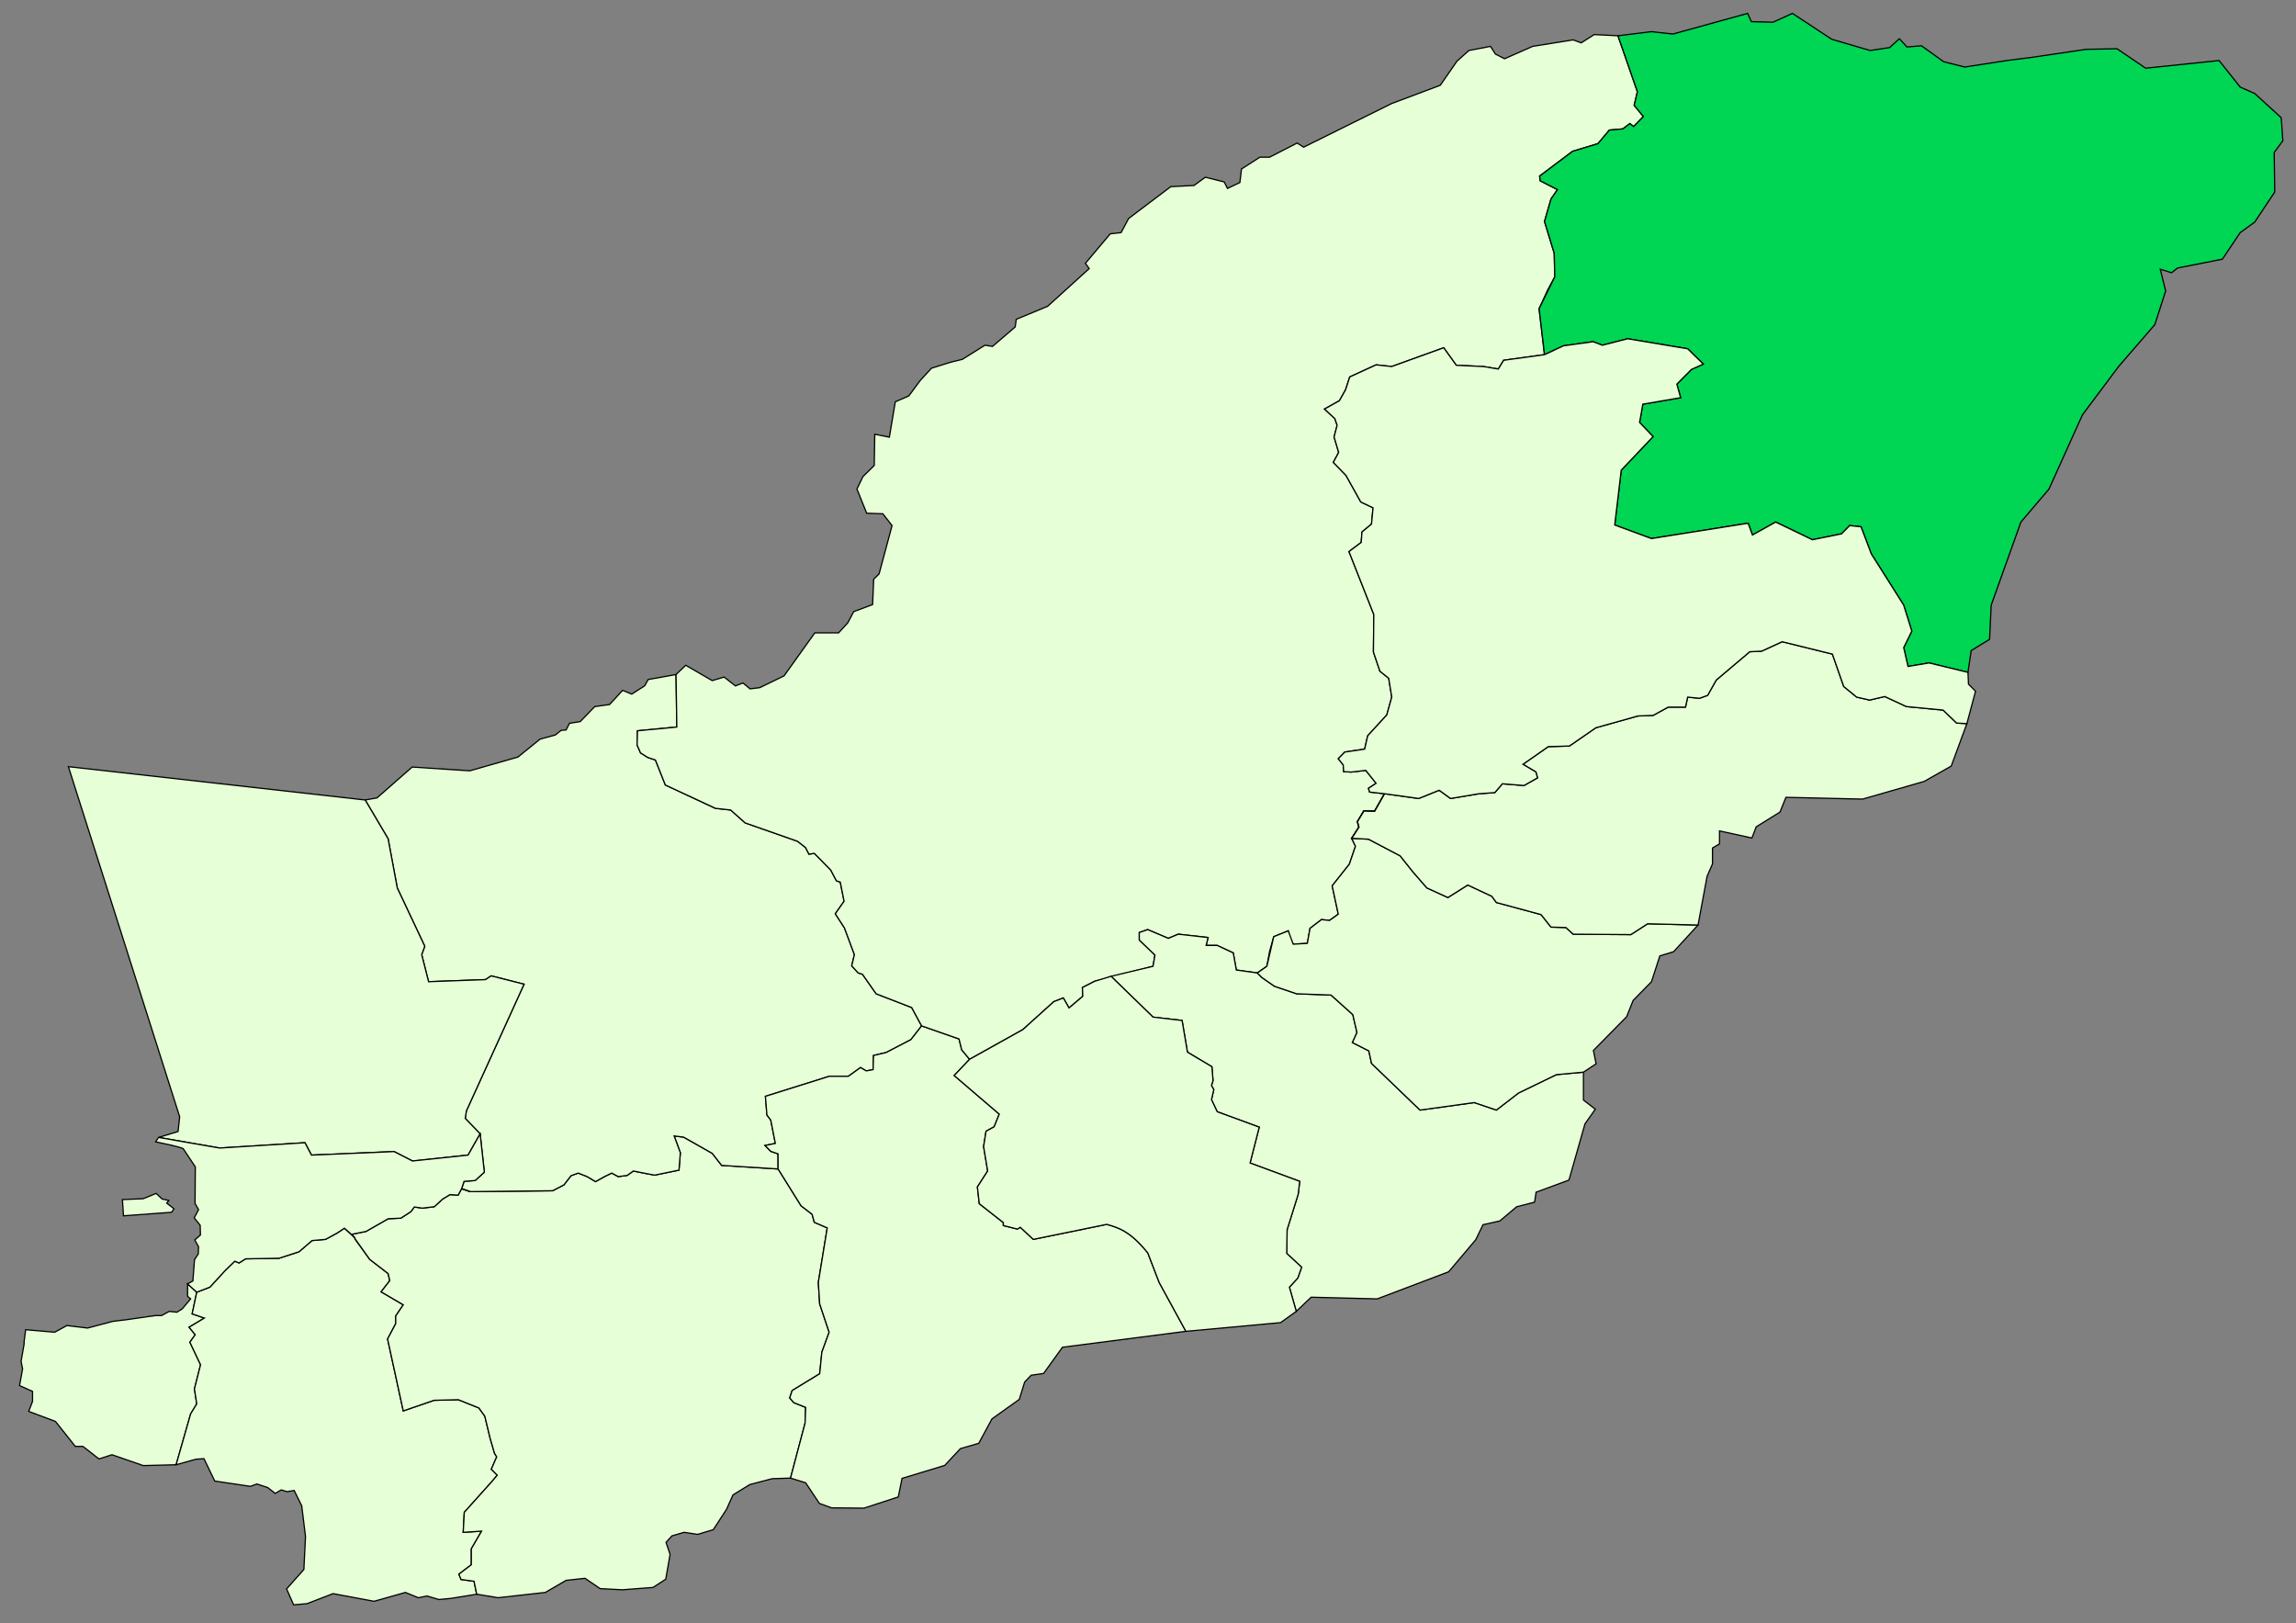
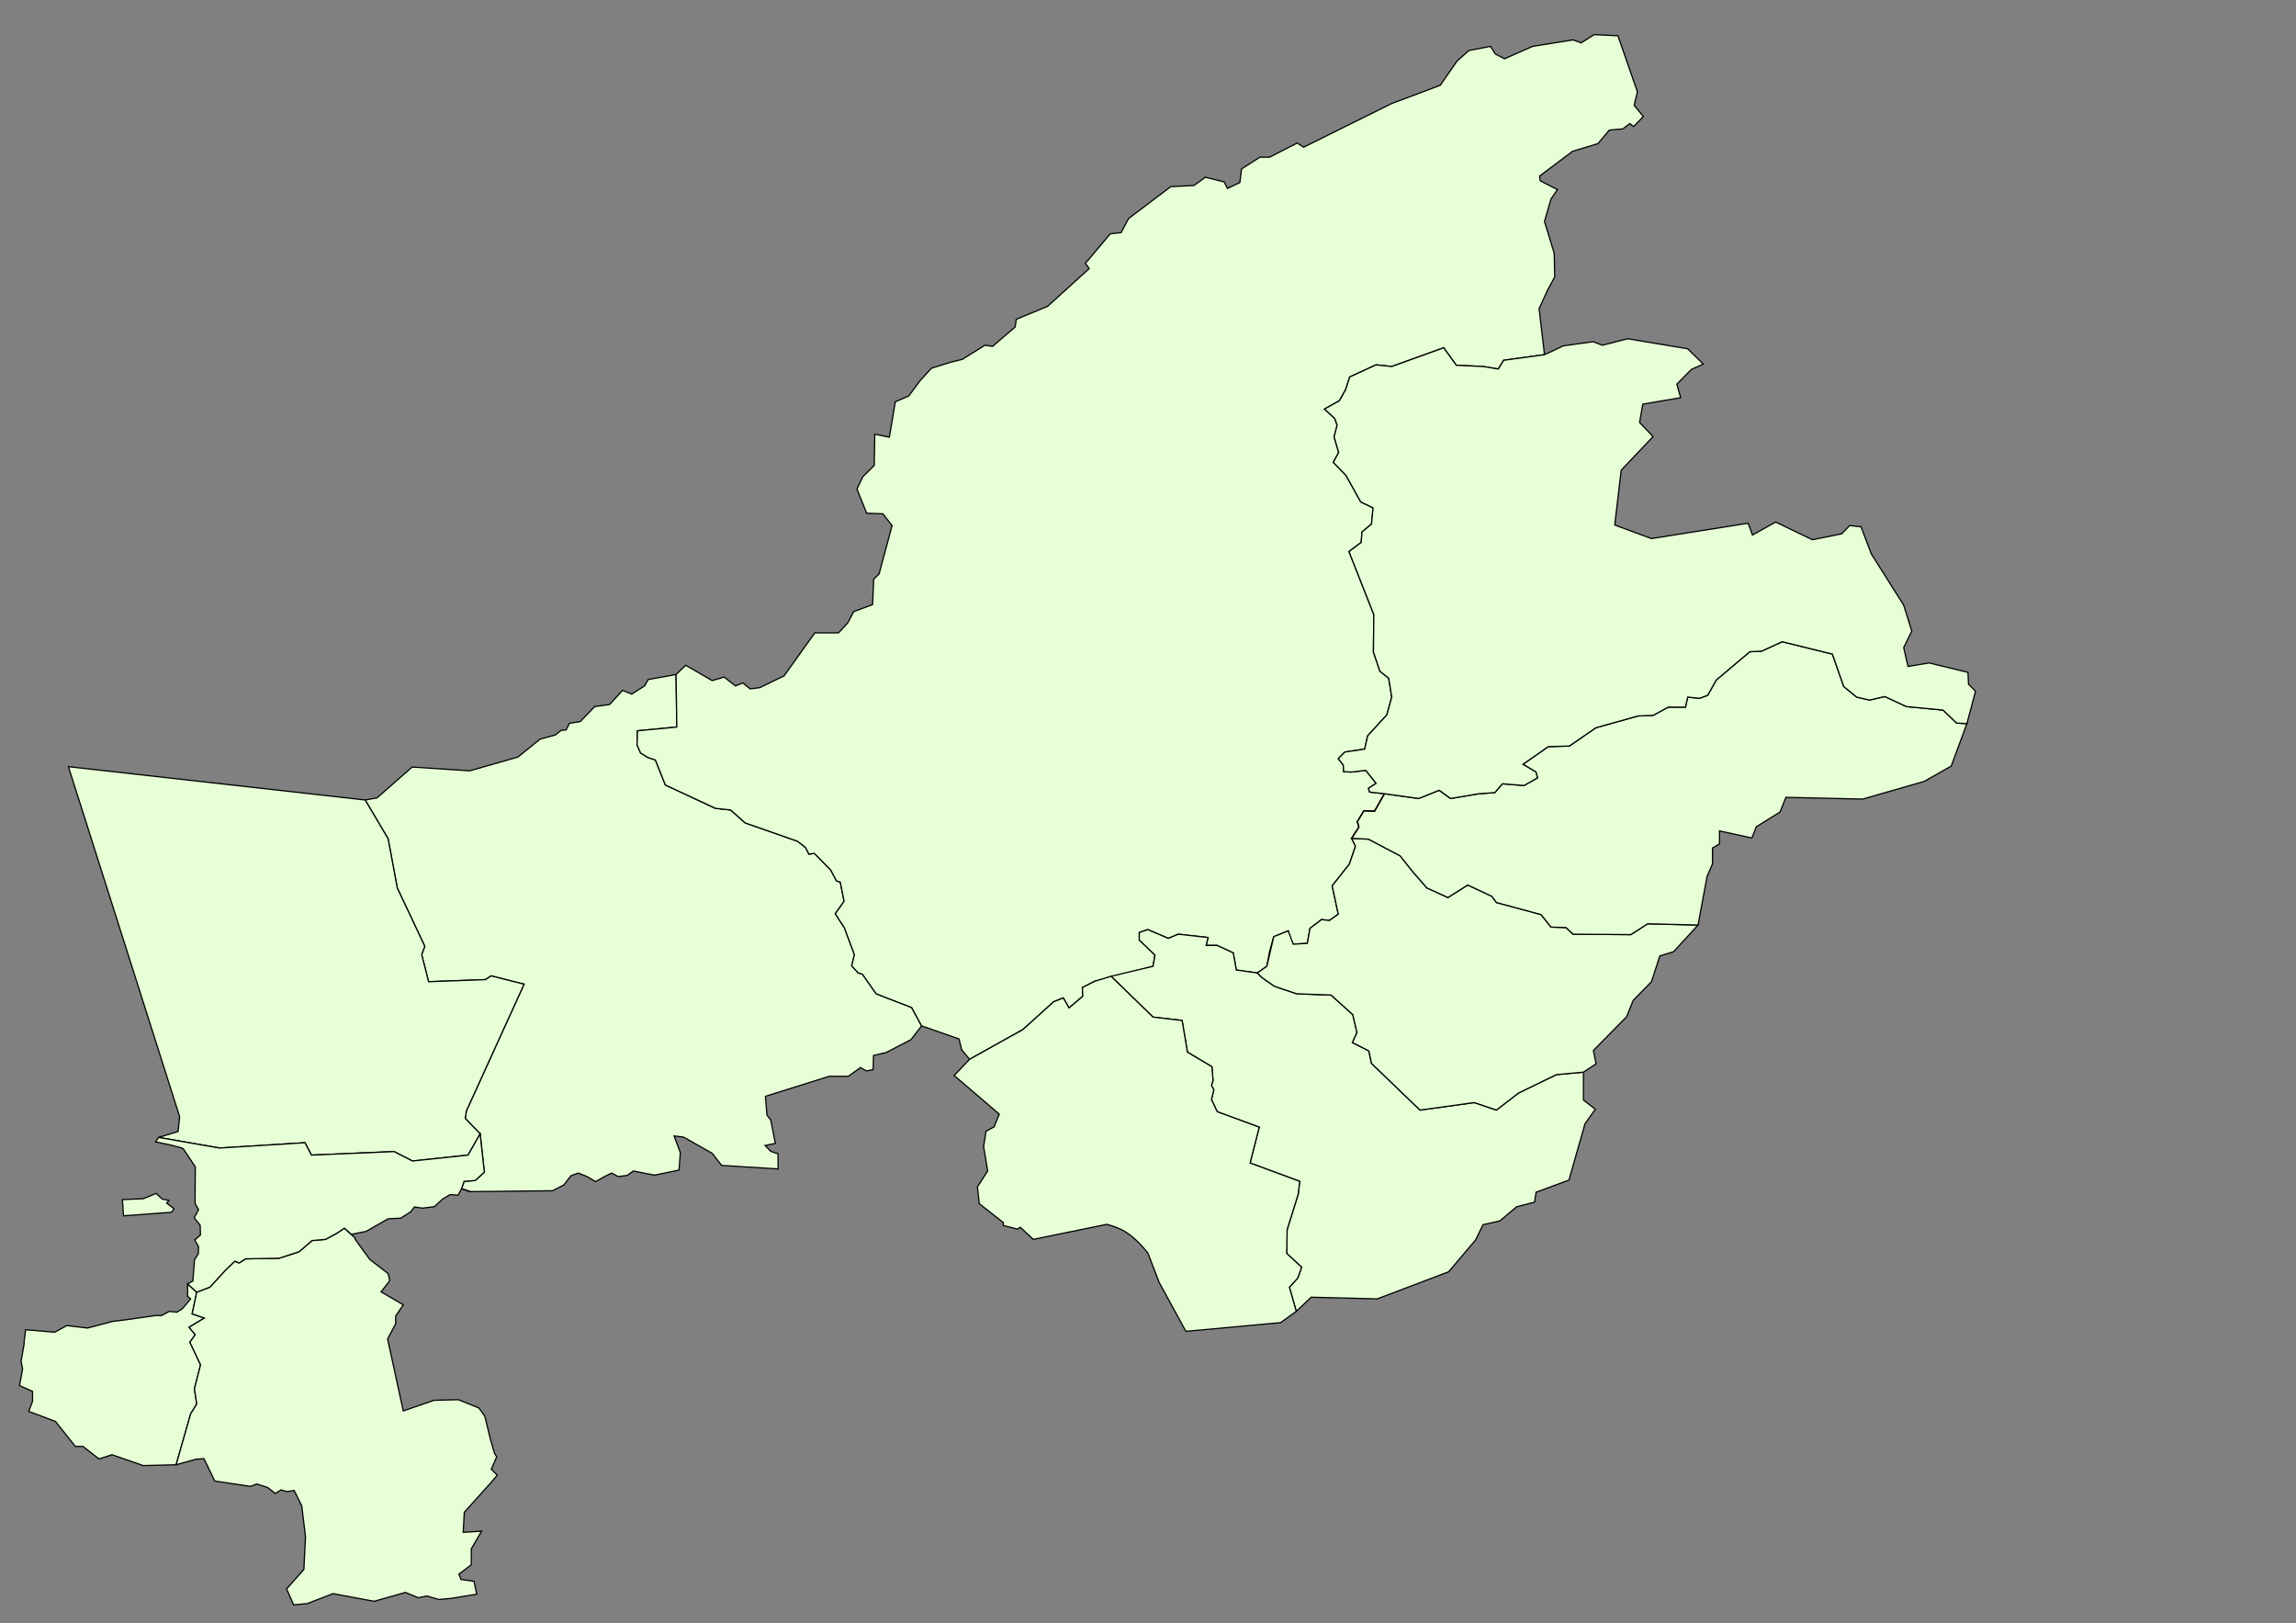
<svg xmlns="http://www.w3.org/2000/svg" xmlns:ns1="http://sodipodi.sourceforge.net/DTD/sodipodi-0.dtd" xmlns:ns2="http://www.inkscape.org/namespaces/inkscape" version="1.1" id="svg2" width="4679" height="3308" viewBox="0 0 4679 3308" ns1:docname="Gulestan, MaraveTappe.svg" ns2:version="0.92.2 (5c3e80d, 2017-08-06)">
  <rect x="0" y="0" width="4679" height="3308" fill="#808080" stroke="none" />
  <defs id="defs6" />
  <ns1:namedview pagecolor="#ffffff" bordercolor="#666666" borderopacity="1" objecttolerance="10" gridtolerance="10" guidetolerance="10" ns2:pageopacity="0" ns2:pageshadow="2" ns2:window-width="1920" ns2:window-height="1001" id="namedview4" showgrid="false" ns2:zoom="0.20178622" ns2:cx="1355.6407" ns2:cy="1802.7417" ns2:window-x="-9" ns2:window-y="-9" ns2:window-maximized="1" ns2:current-layer="svg2" />
  <path style="fill:#e6ffd6;stroke:#000000;stroke-width:2.5;stroke-linecap:butt;stroke-linejoin:miter;stroke-opacity:1;fill-opacity:1;stroke-miterlimit:4;stroke-dasharray:none" d="m 52.271,2709.512 59.151,5.096 24.905,-13.588 42.028,5.096 51.368,-13.588 28.019,-3.397 59.151,-8.493 h 12.453 l 15.566,-8.492 15.566,1.698 10.896,-6.794 17.123,-20.382 -6.226,-5.096 v -25.478 l 18.679,16.985 -9.34,44.161 24.906,8.493 -31.132,18.684 12.453,15.287 -10.896,15.287 21.792,45.86 -12.453,49.257 4.67,30.573 -12.453,20.382 -29.575,103.61 -66.934,1.698 -63.82,-22.081 -26.462,8.493 -32.688,-25.478 h -15.566 l -40.471,-50.956 -54.481,-20.382 7.783,-20.382 v -20.382 l -26.462,-11.889 6.226,-33.971 -3.113,-15.287 6.226,-35.669 v -5.096 z" id="path817" ns2:connector-curvature="0" />
  <path style="fill:#e6ffd6;stroke:#000000;stroke-width:2.5;stroke-linecap:butt;stroke-linejoin:miter;stroke-opacity:1;fill-opacity:1;stroke-miterlimit:4;stroke-dasharray:none" d="m 358.92,2984.672 29.575,-103.61 12.453,-20.382 -4.67,-30.573 12.453,-49.257 -21.792,-45.86 10.896,-15.287 -12.453,-15.287 31.132,-18.684 -24.906,-8.493 9.34,-44.161 26.828,-10.358 30.819,-33.629 19.812,-19.216 8.805,3.603 13.208,-8.407 68.242,-1.201 40.725,-13.211 26.416,-22.82 27.517,-2.402 24.215,-13.211 14.309,-9.608 22.014,20.418 v 2.402 l 29.718,40.835 37.423,28.825 3.302,14.412 -17.611,22.82 45.128,26.423 -15.409,22.82 v 15.613 l -16.51,31.227 31.92,146.526 62.739,-21.619 49.53,-1.201 41.826,16.814 12.107,16.814 11.007,45.639 8.805,30.026 4.403,7.206 -11.007,25.222 12.107,12.01 -11.007,13.211 -56.135,62.454 -2.201,40.835 37.423,-2.402 -20.913,36.031 v 32.428 l -25.316,19.217 4.403,10.809 26.416,3.603 5.503,26.423 -51.732,8.407 -25.316,2.402 -24.215,-7.206 -17.611,3.603 -26.416,-10.809 -63.839,18.015 -83.652,-15.614 -52.833,20.418 -27.517,2.402 -14.309,-32.428 35.222,-39.634 3.302,-67.258 -7.705,-62.454 -15.409,-31.227 -14.309,2.402 -12.107,-3.603 -12.108,7.206 -15.409,-12.01 -22.014,-7.206 -13.208,4.804 -72.645,-10.809 -22.014,-45.639 -16.51,1.201 z" id="path817-3" ns2:connector-curvature="0" ns1:nodetypes="ccccccccccc" />
-   <path style="fill:#e6ffd6;stroke:#000000;stroke-width:2.5;stroke-linecap:butt;stroke-linejoin:miter;stroke-opacity:1;fill-opacity:1;stroke-miterlimit:4;stroke-dasharray:none" d="m 723.859,2523.035 -8.805,-10.809 38.524,54.047 37.423,28.825 3.302,14.412 -17.611,22.82 45.128,26.423 -15.409,22.82 v 15.613 l -16.51,31.227 31.92,146.526 62.739,-21.619 49.53,-1.201 41.826,16.814 12.107,16.814 11.007,45.639 8.805,30.026 4.403,7.206 -11.007,25.222 12.107,12.01 -11.007,13.211 -56.135,62.454 -2.201,40.835 37.423,-2.402 -20.913,36.031 v 32.428 l -25.316,19.217 4.403,10.809 26.416,3.603 5.503,26.423 43.513,7.126 96.273,-10.729 42.376,-24.621 38.524,-4.204 30.819,21.018 45.128,2.402 62.739,-4.804 25.866,-16.815 8.806,-50.443 -8.255,-24.621 12.107,-13.211 24.765,-7.206 27.517,4.204 31.92,-9.608 26.967,-41.436 13.208,-29.425 34.121,-21.018 45.678,-12.011 37.423,-1.201 29.718,-112.297 1.101,-31.828 -24.215,-9.608 -8.255,-9.608 4.953,-15.013 56.135,-34.23 4.403,-43.838 14.859,-40.835 -19.262,-57.65 -2.752,-43.838 18.161,-111.096 -26.416,-11.41 -4.403,-16.214 -22.564,-17.415 -46.779,-75.065 -115.021,-7.206 -19.262,-24.621 -58.336,-33.028 -19.262,-2.402 12.658,34.23 -2.752,35.431 -49.531,10.209 -19.262,-3.603 -24.215,-4.804 -12.658,9.008 -18.161,2.402 -13.208,-7.206 -14.859,7.206 -18.161,10.209 -17.06,-10.209 -18.161,-7.206 -14.859,5.405 -14.309,18.616 -23.114,12.01 -167.854,1.802 -17.611,-6.005 -7.154,13.211 -16.51,-1.201 -14.859,9.008 -17.06,15.613 -24.215,3.003 -16.51,-2.402 -7.154,9.608 -20.363,13.211 -25.866,1.201 -45.128,25.822 -29.718,6.005 z" id="path817-3-6" ns2:connector-curvature="0" ns1:nodetypes="cccccccccccccccccccccccccccccc" />
  <path style="fill:#e6ffd6;stroke:#000000;stroke-width:2.5;stroke-linecap:butt;stroke-linejoin:miter;stroke-opacity:1;fill-opacity:1;stroke-miterlimit:4;stroke-dasharray:none" d="m 1585.69,2381.913 -115.021,-7.206 -19.262,-24.621 -58.336,-33.028 -19.262,-2.402 12.658,34.23 -2.752,35.431 -49.531,10.209 -19.262,-3.603 -24.215,-4.804 -12.658,9.008 -18.161,2.402 -13.208,-7.206 -14.859,7.206 -18.161,10.209 -17.06,-10.209 -18.161,-7.206 -14.859,5.405 -14.309,18.616 -23.114,12.01 -167.854,1.802 -17.611,-6.005 5.064,-14.972 22.571,-1.699 18.679,-16.985 -8.561,-78.132 -30.354,-31.422 2.335,-15.287 117.523,-258.175 -66.934,-16.985 -11.674,7.643 -115.966,4.247 -14.009,-55.202 6.226,-16.985 -56.037,-118.896 -18.679,-100.213 -46.698,-78.981 24.127,-4.246 71.603,-62.845 117.523,7.643 98.065,-28.026 45.141,-36.518 31.132,-8.493 11.675,-9.342 10.118,-0.849 7.005,-13.588 21.792,-3.397 29.575,-30.573 30.354,-4.246 26.462,-28.875 18.679,7.643 26.462,-16.985 7.005,-12.739 56.816,-10.191 1.557,107.007 -80.165,7.644 -0.778,28.875 7.005,16.136 14.788,9.342 15.566,5.096 20.236,50.956 101.957,47.559 31.132,3.397 29.575,26.327 106.627,37.367 16.344,12.739 7.005,13.588 10.896,-1.699 33.467,33.971 11.674,22.081 7.783,2.548 7.783,39.066 -17.901,25.478 18.679,28.875 20.236,54.353 -5.448,22.93 13.231,14.438 8.561,2.548 28.019,39.915 72.382,28.026 20.236,37.367 -21.792,28.026 -50.589,26.327 -25.684,5.945 -0.778,28.875 -14.009,2.548 -11.675,-6.794 -24.906,17.835 h -38.915 l -129.976,40.764 3.113,38.217 7.783,10.191 9.339,47.559 -21.014,4.246 11.675,11.89 14.788,5.096 z" id="path817-3-6-6" ns2:connector-curvature="0" ns1:nodetypes="ccccccccccccccccccccc" />
-   <path style="fill:#e6ffd6;stroke:#000000;stroke-width:2.5;stroke-linecap:butt;stroke-linejoin:miter;stroke-opacity:1;fill-opacity:1;stroke-miterlimit:4;stroke-dasharray:none" d="m 1878.157,2090.401 -21.792,28.026 -50.589,26.327 -25.684,5.945 -0.778,28.875 -14.009,2.548 -11.675,-6.794 -24.906,17.835 h -38.915 l -129.976,40.764 3.113,38.217 7.783,10.191 9.339,47.559 -21.014,4.246 11.675,11.89 14.788,5.096 0.174,30.789 v 0 l 46.779,75.065 22.564,17.415 4.403,16.214 26.416,11.41 -18.161,111.096 2.752,43.838 19.262,57.65 -14.859,40.835 -4.403,43.838 -56.135,34.23 -4.953,15.013 8.255,9.608 24.215,9.608 -1.101,31.828 -29.718,112.297 30.819,9.608 28.067,42.036 24.765,9.008 66.041,0.6 69.893,-22.82 7.705,-37.833 86.954,-26.423 31.92,-34.23 37.423,-10.809 26.967,-49.843 55.584,-39.634 11.007,-35.431 13.208,-13.812 25.316,-3.603 38.524,-53.446 251.505,-32.428 -54.484,-99.686 -23.114,-60.052 c -35.467,-44.24 -59.664,-51.589 -83.652,-58.25 l -149.692,30.626 -26.416,-24.621 -6.054,3.603 -28.618,-7.206 v -6.005 l -48.98,-38.433 -3.853,-34.229 20.913,-32.428 -8.255,-49.843 4.953,-31.227 16.51,-9.008 10.457,-25.822 -91.907,-78.668 31.369,-33.029 -15.96,-19.216 -5.503,-22.219 z" id="path817-3-6-6-4" ns2:connector-curvature="0" ns1:nodetypes="ccccccccccccccccccccccccccccccccccccccccccccccccccccccccccccccccccccc" />
  <path style="fill:#e6ffd6;stroke:#000000;stroke-width:2.5;stroke-linecap:butt;stroke-linejoin:miter;stroke-opacity:1;fill-opacity:1;stroke-miterlimit:4;stroke-dasharray:none" d="m 978.445,2310.36 -30.354,-31.422 2.335,-15.287 117.523,-258.175 -66.934,-16.985 -11.674,7.643 -115.966,4.247 -14.009,-55.202 6.226,-16.985 -56.037,-118.896 -18.679,-100.213 -46.698,-78.981 -604.779,-67.896 226.74,713.415 -3.302,30.026 -39.624,12.01 124.377,21.619 173.907,-10.809 13.208,25.222 168.404,-7.206 37.423,19.216 113.37,-12.01 z" id="path817-3-6-6-6" ns2:connector-curvature="0" ns1:nodetypes="cccccccccccc" />
  <path style="fill:#e6ffd6;stroke:#000000;stroke-width:2.5;stroke-linecap:butt;stroke-linejoin:miter;stroke-opacity:1;fill-opacity:1;stroke-miterlimit:4;stroke-dasharray:none" d="m 400.948,2633.079 26.828,-10.358 30.819,-33.629 19.812,-19.216 8.805,3.603 13.208,-8.407 68.242,-1.201 40.725,-13.211 26.416,-22.82 27.517,-2.402 24.215,-13.211 14.309,-9.608 14.309,12.611 v 0 0 0 0 l 29.718,-6.005 45.128,-25.822 25.866,-1.201 20.363,-13.211 7.154,-9.608 16.51,2.402 24.215,-3.003 17.06,-15.613 14.859,-9.008 16.51,1.201 7.154,-13.211 17.611,6.005 v 0 l -17.611,-6.005 5.064,-14.972 22.571,-1.699 18.679,-16.985 -8.561,-78.132 v 0 l -24.544,43.329 -113.37,12.01 -37.423,-19.216 -168.404,7.206 -13.208,-25.222 -173.907,10.809 -124.377,-21.619 -6.054,9.008 c 50.631,10.209 56.135,13.812 56.135,13.812 l 24.765,37.232 -0.55,74.464 7.154,12.611 -8.805,16.815 12.108,15.013 0.55,19.817 -11.557,10.209 7.705,13.812 -0.55,14.412 -7.705,12.01 -3.302,43.237 -10.836,5.984 z m -151.482,-188.712 42.376,-1.802 26.416,-10.809 12.107,11.41 13.758,3.002 -4.403,5.405 14.859,11.41 -4.953,7.206 -97.96,7.206 z" id="path817-3-3" ns2:connector-curvature="0" ns1:nodetypes="cccccccccccccccccccccccccccccccccccccccccccc" />
  <path style="fill:#e6ffd6;stroke:#000000;stroke-width:2.5;stroke-linecap:butt;stroke-linejoin:miter;stroke-opacity:1;fill-opacity:1;stroke-miterlimit:4;stroke-dasharray:none" d="m 1878.157,2090.401 -20.236,-37.367 -72.382,-28.026 -28.019,-39.915 -8.561,-2.548 -13.231,-14.438 5.448,-22.93 -20.236,-54.353 -18.679,-28.875 17.901,-25.478 -7.783,-39.066 -7.783,-2.548 -11.674,-22.081 -33.467,-33.971 -10.896,1.699 -7.005,-13.588 -16.344,-12.739 -106.627,-37.367 -29.575,-26.327 -31.132,-3.397 -101.957,-47.559 -20.236,-50.956 -15.566,-5.096 -14.788,-9.342 -7.005,-16.136 0.778,-28.875 80.165,-7.644 -1.557,-107.007 19.763,-18.846 53.933,31.227 24.215,-7.206 23.114,18.015 15.41,-6.005 14.309,12.01 19.812,-2.402 49.531,-24.021 62.739,-87.675 h 48.43 l 18.712,-20.418 12.107,-22.82 38.524,-14.412 2.201,-51.644 11.007,-10.809 26.416,-98.485 -18.712,-24.021 -33.02,-1.201 -19.812,-49.242 12.107,-25.222 23.114,-22.82 1.101,-63.655 29.718,6.005 12.107,-72.062 27.517,-12.01 23.114,-31.227 23.114,-25.222 38.524,-12.01 24.215,-6.005 46.228,-28.825 15.409,2.402 46.229,-39.634 2.201,-15.613 63.84,-26.423 84.752,-76.866 -7.705,-10.809 50.631,-60.052 22.014,-2.402 15.41,-28.825 85.853,-64.856 47.329,-2.402 23.114,-16.814 38.524,9.608 6.604,13.211 25.316,-12.01 3.302,-27.624 37.423,-24.021 h 19.812 l 56.135,-28.825 13.208,8.407 179.411,-88.877 99.061,-37.232 34.121,-49.242 24.215,-21.619 44.027,-8.407 9.906,15.613 18.711,9.608 57.235,-25.222 82.551,-13.211 16.51,6.005 26.416,-16.814 48.43,2.402 39.624,114.098 -6.604,27.624 18.711,22.82 -19.812,20.418 -7.705,-6.005 -14.309,10.809 -27.517,2.402 -23.114,27.624 -51.732,15.613 -67.141,50.443 1.101,9.608 35.222,18.016 -13.208,19.217 -13.208,45.639 19.812,64.856 1.101,48.041 -14.309,26.423 -17.611,38.433 11.007,93.681 -83.272,11.45 -10.896,17.834 -30.354,-5.096 -55.259,-2.548 -25.684,-35.669 -105.849,38.217 -31.91,-3.397 -53.703,24.629 -8.561,26.327 -12.453,22.081 -30.353,16.985 21.014,19.533 4.67,13.588 -6.226,23.779 9.34,31.423 -10.896,20.382 25.684,26.327 30.354,54.353 24.906,11.89 -3.113,33.121 -19.457,16.136 -1.556,21.232 -24.906,18.684 50.589,128.238 -0.778,76.433 13.231,39.066 17.901,14.438 6.226,38.217 -10.118,36.518 -38.915,42.463 -6.226,27.176 -40.471,5.945 -13.231,13.588 10.118,12.739 0.778,13.588 15.566,0.849 29.575,-3.397 21.014,26.327 -15.566,10.191 2.335,7.643 30.354,3.397 -20.236,35.669 -21.792,-0.849 -13.231,22.081 3.113,11.04 -14.788,22.93 7.783,16.136 -12.453,36.518 -35.023,44.162 12.453,57.749 -17.901,12.739 -16.344,-1.699 -23.349,17.834 -5.448,30.573 -28.797,1.699 -6.226,-11.89 -3.891,-15.287 -29.575,11.89 -8.561,30.573 -5.448,29.724 -19.457,13.588 -42.806,-5.945 -6.226,-34.82 -32.689,-15.287 h -22.57 l 3.892,-16.136 -60.707,-6.794 -20.236,8.493 -42.028,-17.834 -17.122,5.945 v 15.287 l 31.91,30.573 -3.892,22.93 -119.079,30.573 -24.906,12.739 0.778,17.834 -28.019,23.779 -11.674,-20.382 -19.457,7.643 -63.042,56.9 -108.524,60.476 -15.96,-19.216 -5.503,-22.219 z" id="path817-3-6-6-9" ns2:connector-curvature="0" ns1:nodetypes="cccccccccccccccccccccccccccc" />
  <path style="fill:#e6ffd6;stroke:#000000;stroke-width:2.5;stroke-linecap:butt;stroke-linejoin:miter;stroke-opacity:1;fill-opacity:1;stroke-miterlimit:4;stroke-dasharray:none" d="m 2562.28,1982.546 -42.806,-5.945 -6.226,-34.82 -32.689,-15.287 h -22.57 l 3.892,-16.136 -60.707,-6.794 -20.236,8.493 -42.028,-17.834 -17.122,5.945 v 15.287 l 31.91,30.573 -3.892,22.93 -85.612,20.382 85.612,83.227 59.151,6.794 10.896,64.544 49.811,29.724 2.335,28.026 -3.113,10.191 4.67,8.493 -4.67,20.382 11.674,24.628 85.613,31.423 -18.679,73.036 101.179,37.367 -3.113,26.327 -22.57,72.187 -0.778,48.408 30.354,28.026 -7.783,22.081 -17.122,18.684 14.009,49.257 30.354,-28.875 134.645,3.397 145.542,-55.202 55.259,-65.393 14.788,-30.573 34.245,-7.643 34.245,-28.875 36.58,-9.342 3.113,-20.382 66.934,-24.629 32.688,-114.65 21.014,-29.724 -24.127,-18.684 v -56.9 l -55.259,5.096 -77.052,37.367 -45.141,34.82 -45.141,-15.287 -110.518,15.287 -98.844,-95.117 -5.448,-25.478 -33.467,-16.985 9.339,-20.382 -8.561,-36.518 -44.363,-39.915 -70.047,-2.548 -45.141,-15.287 -25.684,-17.834 z" id="path817-3-6-6-9-7" ns2:connector-curvature="0" ns1:nodetypes="cccccccccccccccccccccccccccccccccccccccccccccccccccccccccccccccc" />
  <path style="fill:#e6ffd6;stroke:#000000;stroke-width:2.5;stroke-linecap:butt;stroke-linejoin:miter;stroke-opacity:1;fill-opacity:1;stroke-miterlimit:4;stroke-dasharray:none" d="m 2416.703,2712.798 -54.484,-99.686 -23.114,-60.052 c -35.467,-44.24 -59.664,-51.589 -83.652,-58.25 l -149.692,30.626 -26.416,-24.621 -6.054,3.603 -28.618,-7.206 v -6.005 l -48.98,-38.433 -3.853,-34.229 20.913,-32.428 -8.255,-49.843 4.953,-31.227 16.51,-9.008 10.457,-25.822 -91.907,-78.668 31.369,-33.029 v 0 l 108.524,-60.476 63.042,-56.9 19.457,-7.643 11.674,20.382 28.019,-23.779 -0.778,-17.834 24.906,-12.739 33.467,-10.191 v 0 l 85.612,83.227 59.151,6.794 10.896,64.544 49.811,29.724 2.335,28.026 -3.113,10.191 4.67,8.493 -4.67,20.382 11.674,24.628 85.613,31.423 -18.679,73.036 101.179,37.367 -3.113,26.327 -22.57,72.187 -0.778,48.408 30.354,28.026 -7.783,22.081 -17.122,18.684 14.009,49.257 -31.91,22.93 z" id="path817-3-6-6-4-3" ns2:connector-curvature="0" ns1:nodetypes="ccccccccccccccccccccccccccccccccccccccccccccccc" />
  <path style="fill:#e6ffd6;stroke:#000000;stroke-width:2.5;stroke-linecap:butt;stroke-linejoin:miter;stroke-opacity:1;fill-opacity:1;stroke-miterlimit:4;stroke-dasharray:none" d="m 3226.946,2184.669 -55.259,5.096 -77.052,37.367 -45.141,34.82 -45.141,-15.287 -110.518,15.287 -98.844,-95.117 -5.448,-25.478 -33.467,-16.985 9.339,-20.382 -8.561,-36.518 -44.363,-39.915 -70.047,-2.548 -45.141,-15.287 -25.684,-17.834 -9.34,-9.342 19.457,-13.588 14.009,-60.297 29.575,-11.89 10.118,27.176 28.797,-1.699 5.448,-30.573 23.349,-17.834 16.344,1.699 17.901,-12.739 -12.453,-57.749 35.023,-44.162 12.453,-36.518 -7.783,-16.136 34.245,1.698 64.599,33.971 25.684,32.272 28.797,33.121 42.806,19.533 40.471,-25.478 49.033,22.93 9.34,12.739 91.061,24.628 20.236,25.478 30.354,0.849 14.788,13.588 117.523,0.849 34.245,-22.081 102.735,2.548 -49.811,54.353 -28.019,8.493 -17.123,52.654 -37.358,38.216 -13.231,33.121 -67.712,68.79 5.448,27.176 z" id="path817-3-6-6-9-7-6" ns2:connector-curvature="0" ns1:nodetypes="cccccccccccccccc" />
  <path style="fill:#e6ffd6;stroke:#000000;stroke-width:2.5;stroke-linecap:butt;stroke-linejoin:miter;stroke-opacity:1;fill-opacity:1;stroke-miterlimit:4;stroke-dasharray:none" d="m 3460.435,1884.881 -102.735,-2.548 -34.245,22.081 -117.523,-0.849 -14.788,-13.588 -30.354,-0.849 -20.236,-25.478 -91.061,-24.628 -9.34,-12.739 -49.033,-22.93 -40.471,25.478 -42.806,-19.533 -28.797,-33.121 -25.684,-32.272 -64.599,-33.971 -34.245,-1.698 14.788,-22.93 -3.113,-11.04 13.231,-22.081 21.792,0.849 20.236,-35.669 69.642,9.699 41.826,-16.815 23.114,16.815 57.235,-9.608 33.02,-2.402 15.409,-18.016 44.027,3.603 27.517,-15.614 -3.302,-12.01 -26.416,-15.614 51.732,-36.031 42.926,-1.201 53.933,-37.232 85.853,-24.02 30.819,-1.201 30.819,-16.814 h 35.222 l 4.403,-20.418 24.215,2.402 16.51,-6.005 17.611,-31.227 68.242,-57.65 24.215,-1.201 41.826,-19.216 102.363,25.222 23.114,66.057 26.416,21.619 26.416,6.005 30.819,-7.206 44.027,20.418 74.846,7.206 27.517,26.423 20.913,1.201 -31.92,86.475 -55.034,31.227 -125.477,36.031 -156.296,-3.603 -12.107,30.026 -48.43,30.026 -8.806,22.82 -66.041,-14.412 v 26.423 l -14.309,8.407 v 32.428 l -11.007,25.222 z" id="path817-3-6-6-9-7-6-8" ns2:connector-curvature="0" ns1:nodetypes="cccccccccccccccc" />
-   <path style="fill:#00d554;stroke:#000000;stroke-width:2.5;stroke-linecap:butt;stroke-linejoin:miter;stroke-opacity:1;fill-opacity:1;stroke-miterlimit:4;stroke-dasharray:none" d="m 3297.246,72.924 68.242,-8.407 44.027,4.804 151.894,-42.036 7.705,16.814 44.027,1.201 39.624,-18.016 80.35,52.846 78.148,22.82 39.624,-6.005 19.812,-18.016 15.41,16.814 29.718,-2.402 45.128,32.428 42.926,10.809 85.853,-13.211 47.329,-6.005 114.471,-16.814 62.739,-1.201 58.336,39.634 149.692,-15.613 42.926,54.047 29.718,13.211 53.933,49.242 3.302,46.84 -17.611,24.021 1.101,80.469 -40.725,61.253 -29.718,21.619 -36.322,54.047 -91.356,18.016 -12.107,9.608 -23.114,-7.206 11.007,44.438 -22.014,68.459 -73.745,85.273 -73.746,98.485 -68.242,151.33 -57.235,67.258 -60.538,169.346 -3.302,69.66 -37.423,22.82 -6.604,44.438 -79.249,-19.217 -42.926,7.206 -8.806,-38.433 16.51,-33.629 -16.51,-52.846 -66.041,-104.49 -20.913,-55.248 -23.114,-2.402 -16.51,16.814 -59.437,12.01 -74.846,-36.031 -47.329,26.423 -8.806,-24.021 -197.021,31.227 -74.846,-27.624 13.208,-111.696 64.94,-68.459 -27.517,-28.825 6.604,-37.232 77.048,-13.211 -7.705,-27.624 29.718,-30.026 24.215,-10.809 -31.92,-31.227 -122.175,-20.418 -51.732,13.211 -18.712,-7.206 -60.537,8.407 -38.524,18.015 -11.007,-93.681 31.92,-64.856 -1.101,-48.041 -19.812,-64.856 13.208,-45.639 13.208,-19.217 -35.222,-18.016 -1.101,-9.608 67.141,-50.443 51.732,-15.613 23.114,-27.624 27.517,-2.402 14.309,-10.809 7.705,6.005 19.812,-20.418 -18.711,-22.82 6.604,-27.624 z" id="path1838" ns2:connector-curvature="0" />
-   <path style="fill:#e6ffd6;stroke:#000000;stroke-width:2.5;stroke-linecap:butt;stroke-linejoin:miter;stroke-opacity:1;fill-opacity:1;stroke-miterlimit:4;stroke-dasharray:none" d="m 4010.485,1370.042 -79.249,-19.217 -42.926,7.206 -8.806,-38.433 16.51,-33.629 -16.51,-52.846 -66.041,-104.49 -20.913,-55.248 -23.114,-2.402 -16.51,16.814 -59.437,12.01 -74.846,-36.031 -47.329,26.423 -8.806,-24.021 -197.021,31.227 -74.846,-27.624 13.208,-111.696 64.94,-68.459 -27.517,-28.825 6.604,-37.232 77.048,-13.211 -7.705,-27.624 29.718,-30.026 24.215,-10.809 -31.92,-31.227 -122.175,-20.418 -51.732,13.211 -18.712,-7.206 -60.537,8.407 -38.524,18.015 v 0 l -83.272,11.45 -10.896,17.834 -30.354,-5.096 -55.259,-2.548 -25.684,-35.669 -105.849,38.217 -31.91,-3.397 -53.703,24.629 -8.561,26.327 -12.453,22.081 -30.353,16.985 21.014,19.533 4.67,13.588 -6.226,23.779 9.34,31.423 -10.896,20.382 25.684,26.327 30.354,54.353 24.906,11.89 -3.113,33.121 -19.457,16.136 -1.556,21.232 -24.906,18.684 50.589,128.238 -0.778,76.433 13.231,39.066 17.901,14.438 6.226,38.217 -10.118,36.518 -38.915,42.463 -6.226,27.176 -40.471,5.945 -13.231,13.588 10.118,12.739 0.778,13.588 15.566,0.849 29.575,-3.397 21.014,26.327 -15.566,10.191 2.335,7.643 30.354,3.397 -20.236,35.669 -21.792,-0.849 -13.231,22.081 3.113,11.04 -14.788,22.93 v 0 l 14.788,-22.93 -3.113,-11.04 13.231,-22.081 21.792,0.849 20.236,-35.669 69.642,9.699 41.826,-16.815 23.114,16.815 57.235,-9.608 33.02,-2.402 15.409,-18.016 44.027,3.603 27.517,-15.614 -3.302,-12.01 -26.416,-15.614 51.732,-36.031 42.926,-1.201 53.933,-37.232 85.853,-24.02 30.819,-1.201 30.819,-16.814 h 35.222 l 4.403,-20.418 24.215,2.402 16.51,-6.005 17.611,-31.227 68.242,-57.65 24.215,-1.201 41.826,-19.216 102.363,25.222 23.114,66.057 26.416,21.619 26.416,6.005 30.819,-7.206 44.027,20.418 74.846,7.206 27.517,26.423 20.913,1.201 17.611,-66.057 -14.309,-14.412 z" id="path1838-3" ns2:connector-curvature="0" ns1:nodetypes="cccccccccccccccccccccccccccccccccccccccccccccccccccccccccccccccccccccccccccccccccccccccccccccccccccccccccccccccccccc" />
+   <path style="fill:#e6ffd6;stroke:#000000;stroke-width:2.5;stroke-linecap:butt;stroke-linejoin:miter;stroke-opacity:1;fill-opacity:1;stroke-miterlimit:4;stroke-dasharray:none" d="m 4010.485,1370.042 -79.249,-19.217 -42.926,7.206 -8.806,-38.433 16.51,-33.629 -16.51,-52.846 -66.041,-104.49 -20.913,-55.248 -23.114,-2.402 -16.51,16.814 -59.437,12.01 -74.846,-36.031 -47.329,26.423 -8.806,-24.021 -197.021,31.227 -74.846,-27.624 13.208,-111.696 64.94,-68.459 -27.517,-28.825 6.604,-37.232 77.048,-13.211 -7.705,-27.624 29.718,-30.026 24.215,-10.809 -31.92,-31.227 -122.175,-20.418 -51.732,13.211 -18.712,-7.206 -60.537,8.407 -38.524,18.015 v 0 l -83.272,11.45 -10.896,17.834 -30.354,-5.096 -55.259,-2.548 -25.684,-35.669 -105.849,38.217 -31.91,-3.397 -53.703,24.629 -8.561,26.327 -12.453,22.081 -30.353,16.985 21.014,19.533 4.67,13.588 -6.226,23.779 9.34,31.423 -10.896,20.382 25.684,26.327 30.354,54.353 24.906,11.89 -3.113,33.121 -19.457,16.136 -1.556,21.232 -24.906,18.684 50.589,128.238 -0.778,76.433 13.231,39.066 17.901,14.438 6.226,38.217 -10.118,36.518 -38.915,42.463 -6.226,27.176 -40.471,5.945 -13.231,13.588 10.118,12.739 0.778,13.588 15.566,0.849 29.575,-3.397 21.014,26.327 -15.566,10.191 2.335,7.643 30.354,3.397 -20.236,35.669 -21.792,-0.849 -13.231,22.081 3.113,11.04 -14.788,22.93 l 14.788,-22.93 -3.113,-11.04 13.231,-22.081 21.792,0.849 20.236,-35.669 69.642,9.699 41.826,-16.815 23.114,16.815 57.235,-9.608 33.02,-2.402 15.409,-18.016 44.027,3.603 27.517,-15.614 -3.302,-12.01 -26.416,-15.614 51.732,-36.031 42.926,-1.201 53.933,-37.232 85.853,-24.02 30.819,-1.201 30.819,-16.814 h 35.222 l 4.403,-20.418 24.215,2.402 16.51,-6.005 17.611,-31.227 68.242,-57.65 24.215,-1.201 41.826,-19.216 102.363,25.222 23.114,66.057 26.416,21.619 26.416,6.005 30.819,-7.206 44.027,20.418 74.846,7.206 27.517,26.423 20.913,1.201 17.611,-66.057 -14.309,-14.412 z" id="path1838-3" ns2:connector-curvature="0" ns1:nodetypes="cccccccccccccccccccccccccccccccccccccccccccccccccccccccccccccccccccccccccccccccccccccccccccccccccccccccccccccccccccc" />
</svg>